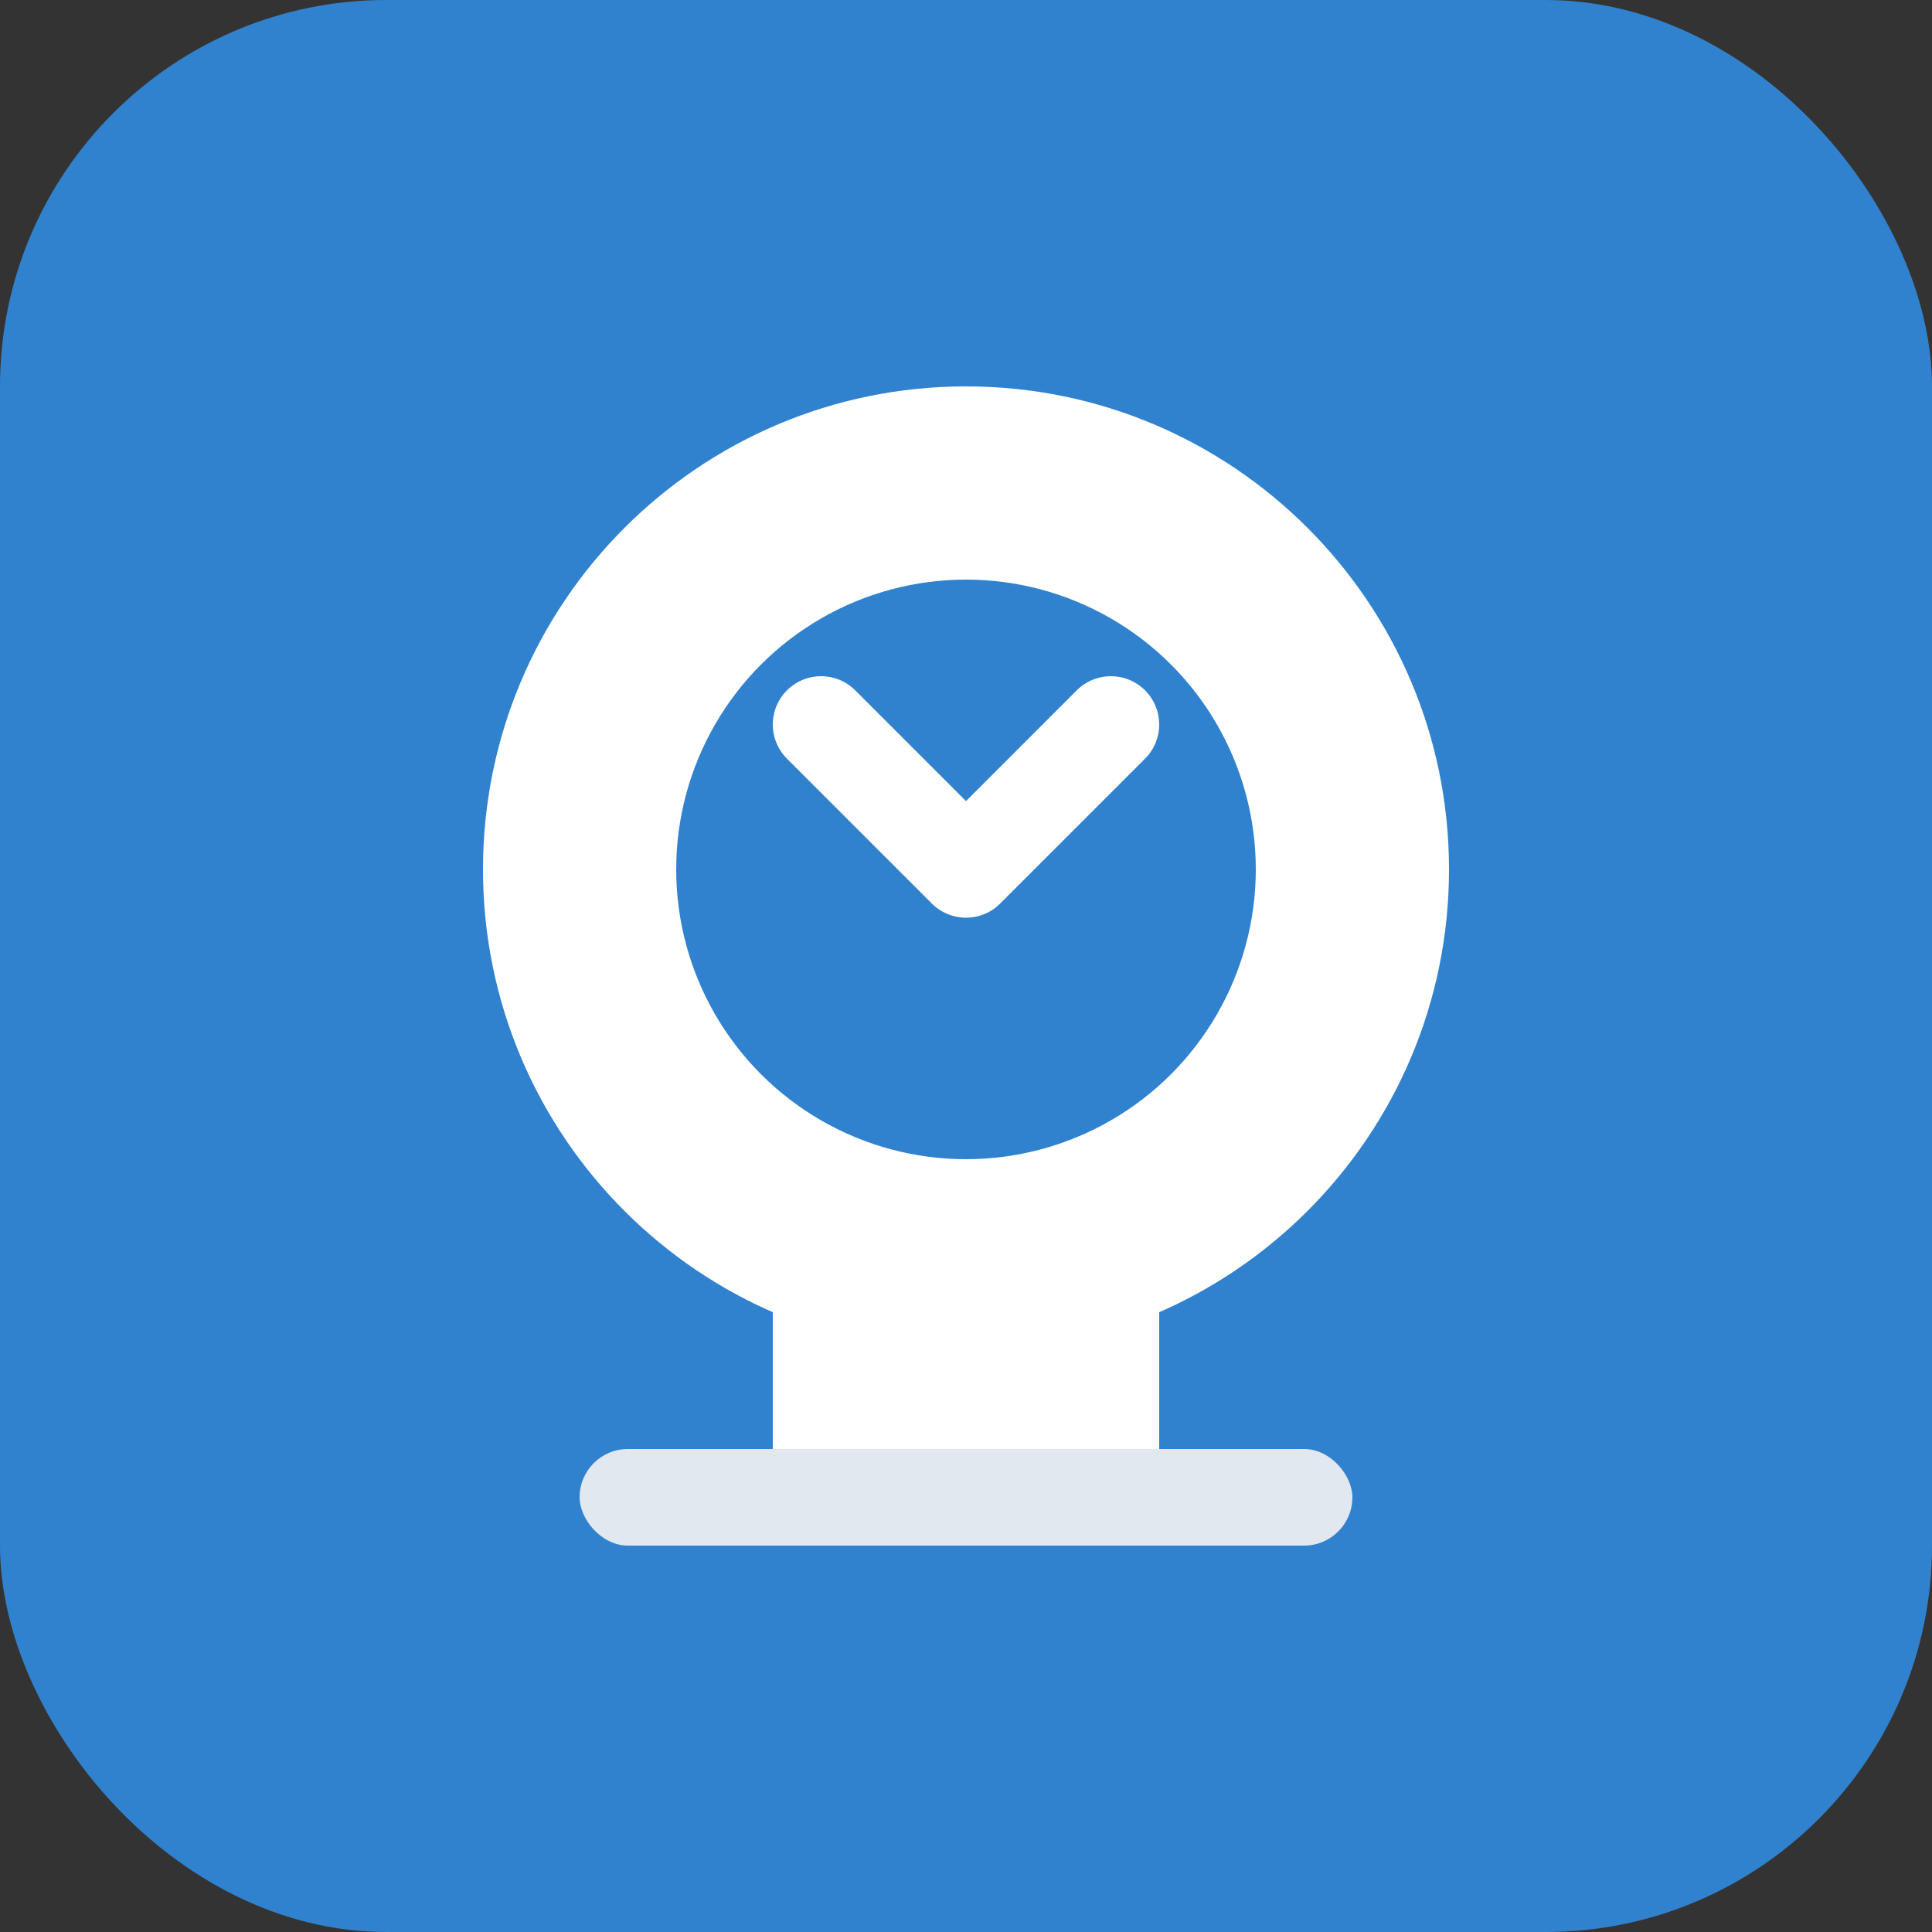
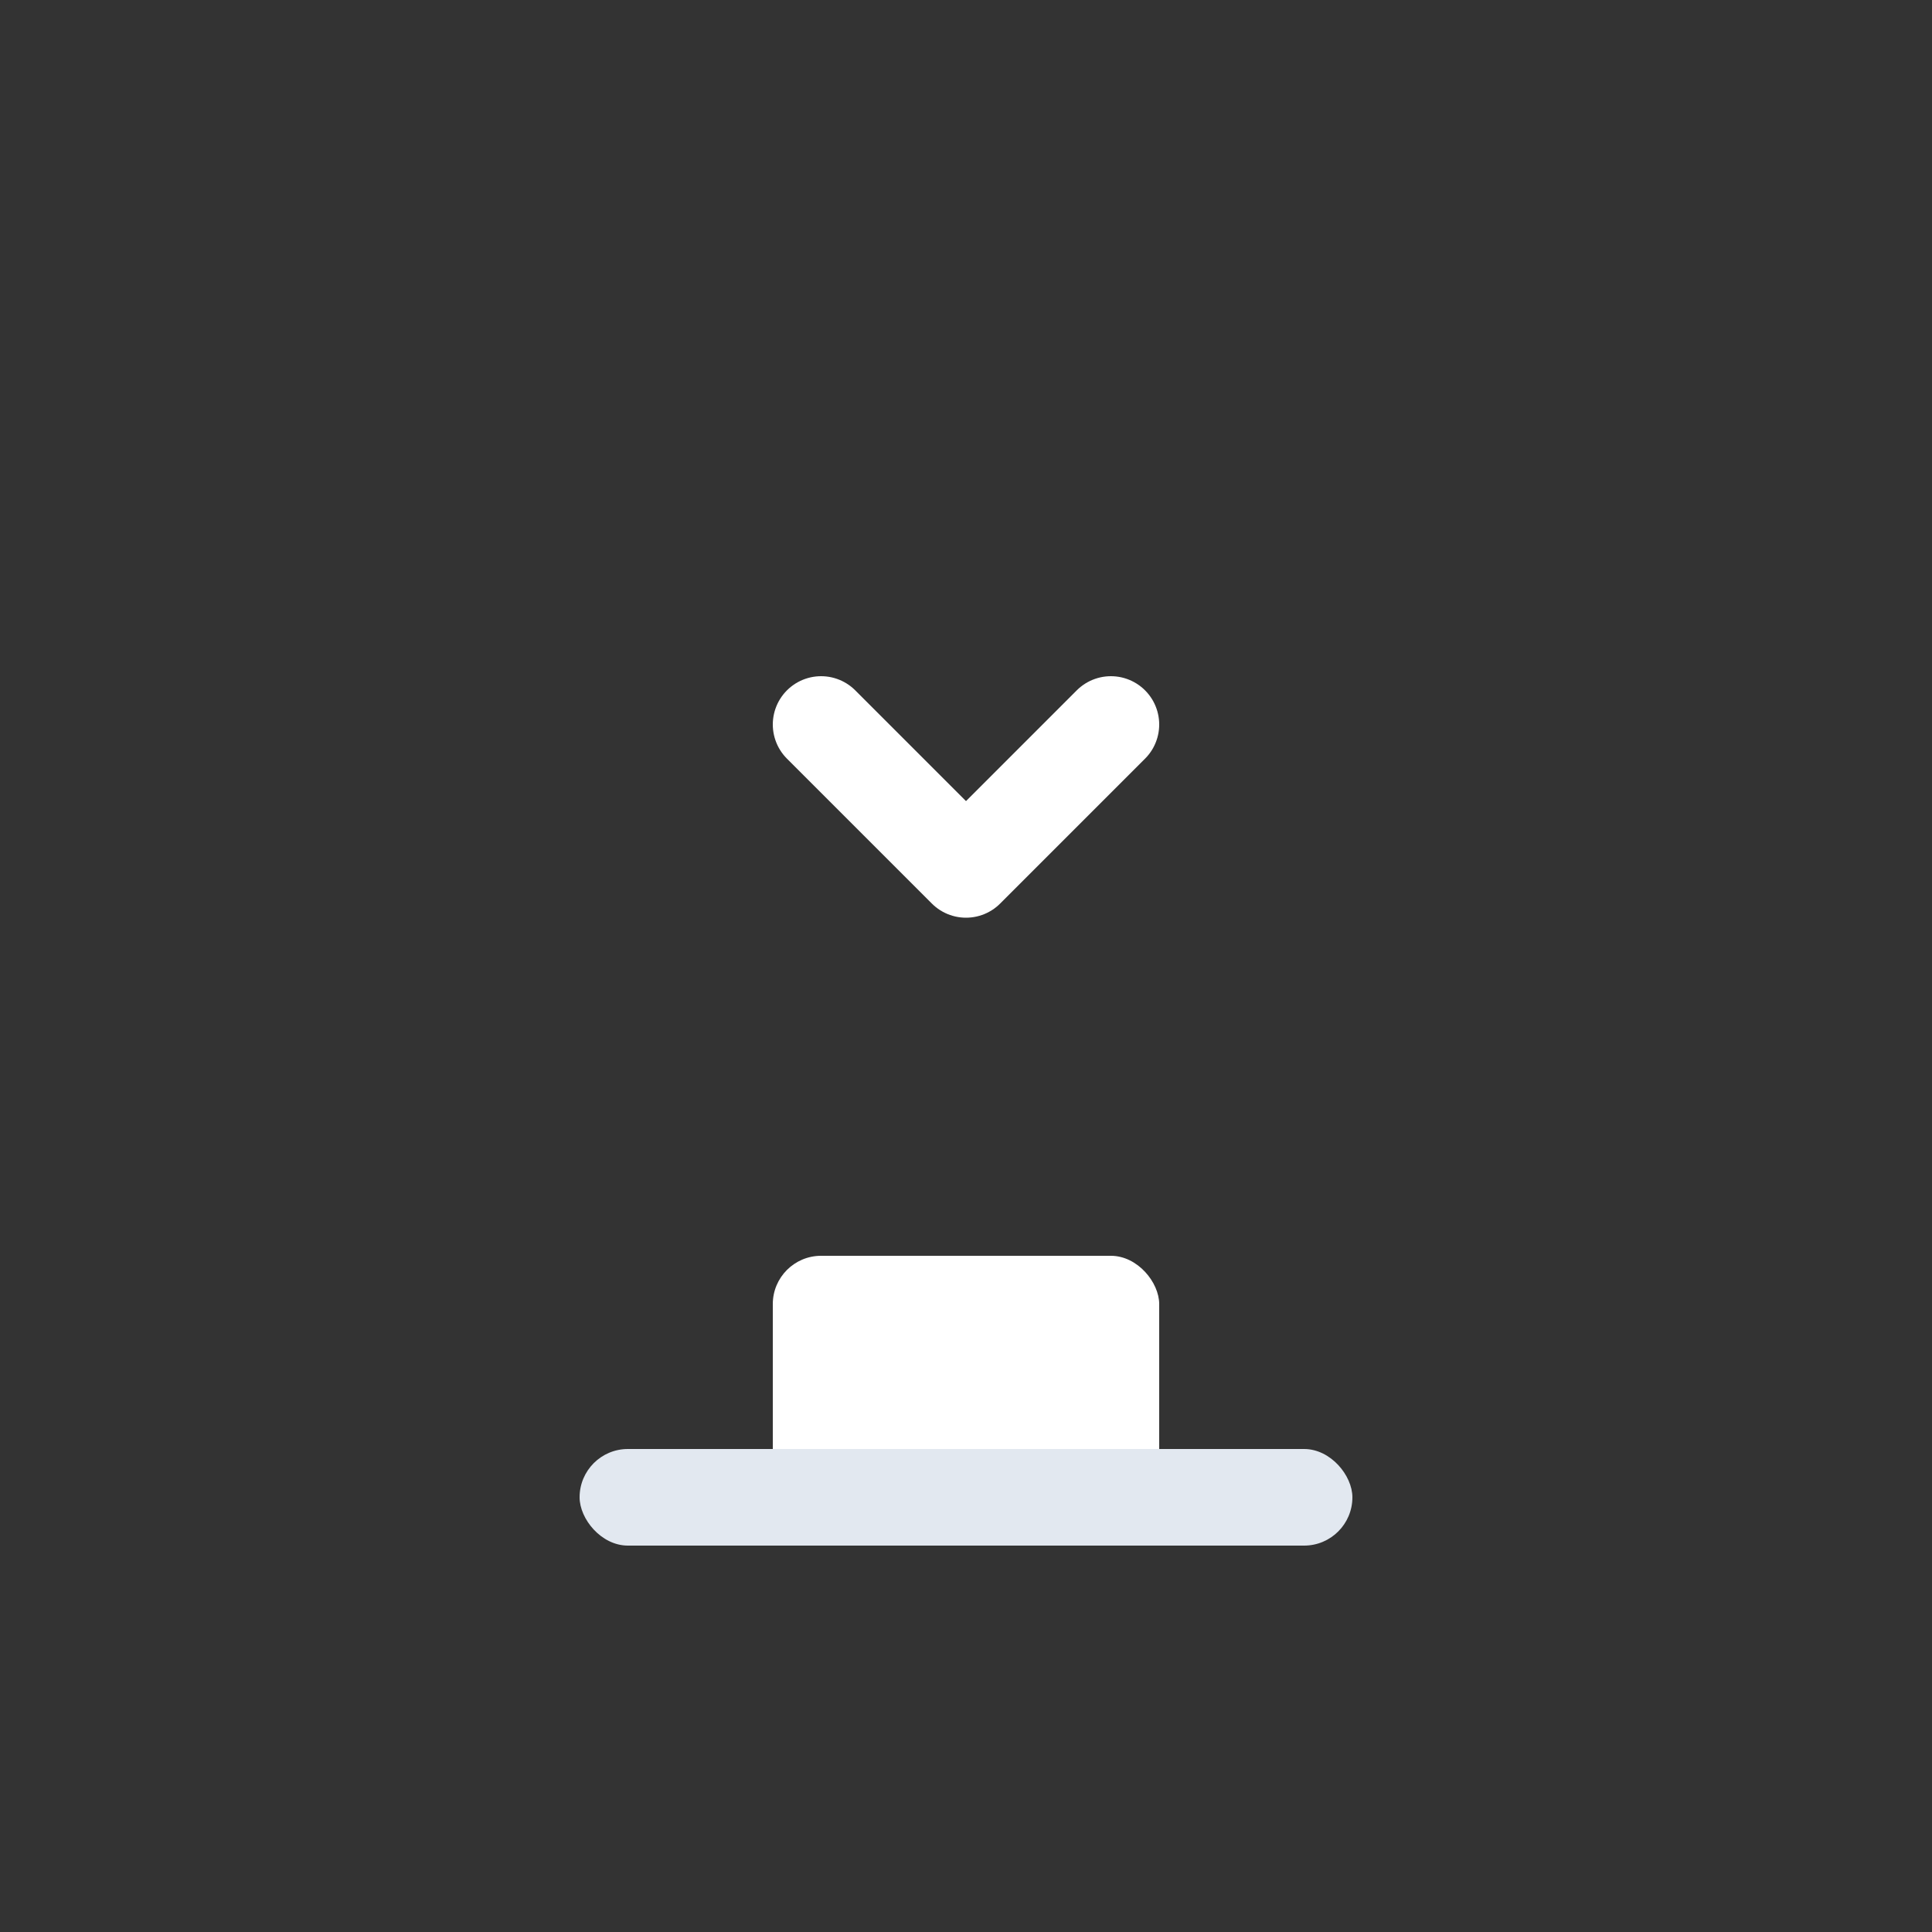
<svg xmlns="http://www.w3.org/2000/svg" width="40" height="40" viewBox="0 0 40 40" fill="none">
  <rect x="0" y="0" width="40" height="40" fill="#333333" stroke="none" />
-   <rect width="40" height="40" rx="8" fill="#3182ce" />
-   <path d="M20 8C25.523 8 30 12.477 30 18C30 23.523 25.523 28 20 28C14.477 28 10 23.523 10 18C10 12.477 14.477 8 20 8Z" fill="white" />
-   <circle cx="20" cy="18" r="6" fill="#3182ce" />
  <rect x="16" y="26" width="8" height="6" rx="1" fill="white" />
  <rect x="12" y="30" width="16" height="2" rx="1" fill="#e2e8f0" />
  <path d="M17 15L20 18L23 15" stroke="white" stroke-width="2" stroke-linecap="round" stroke-linejoin="round" />
</svg>